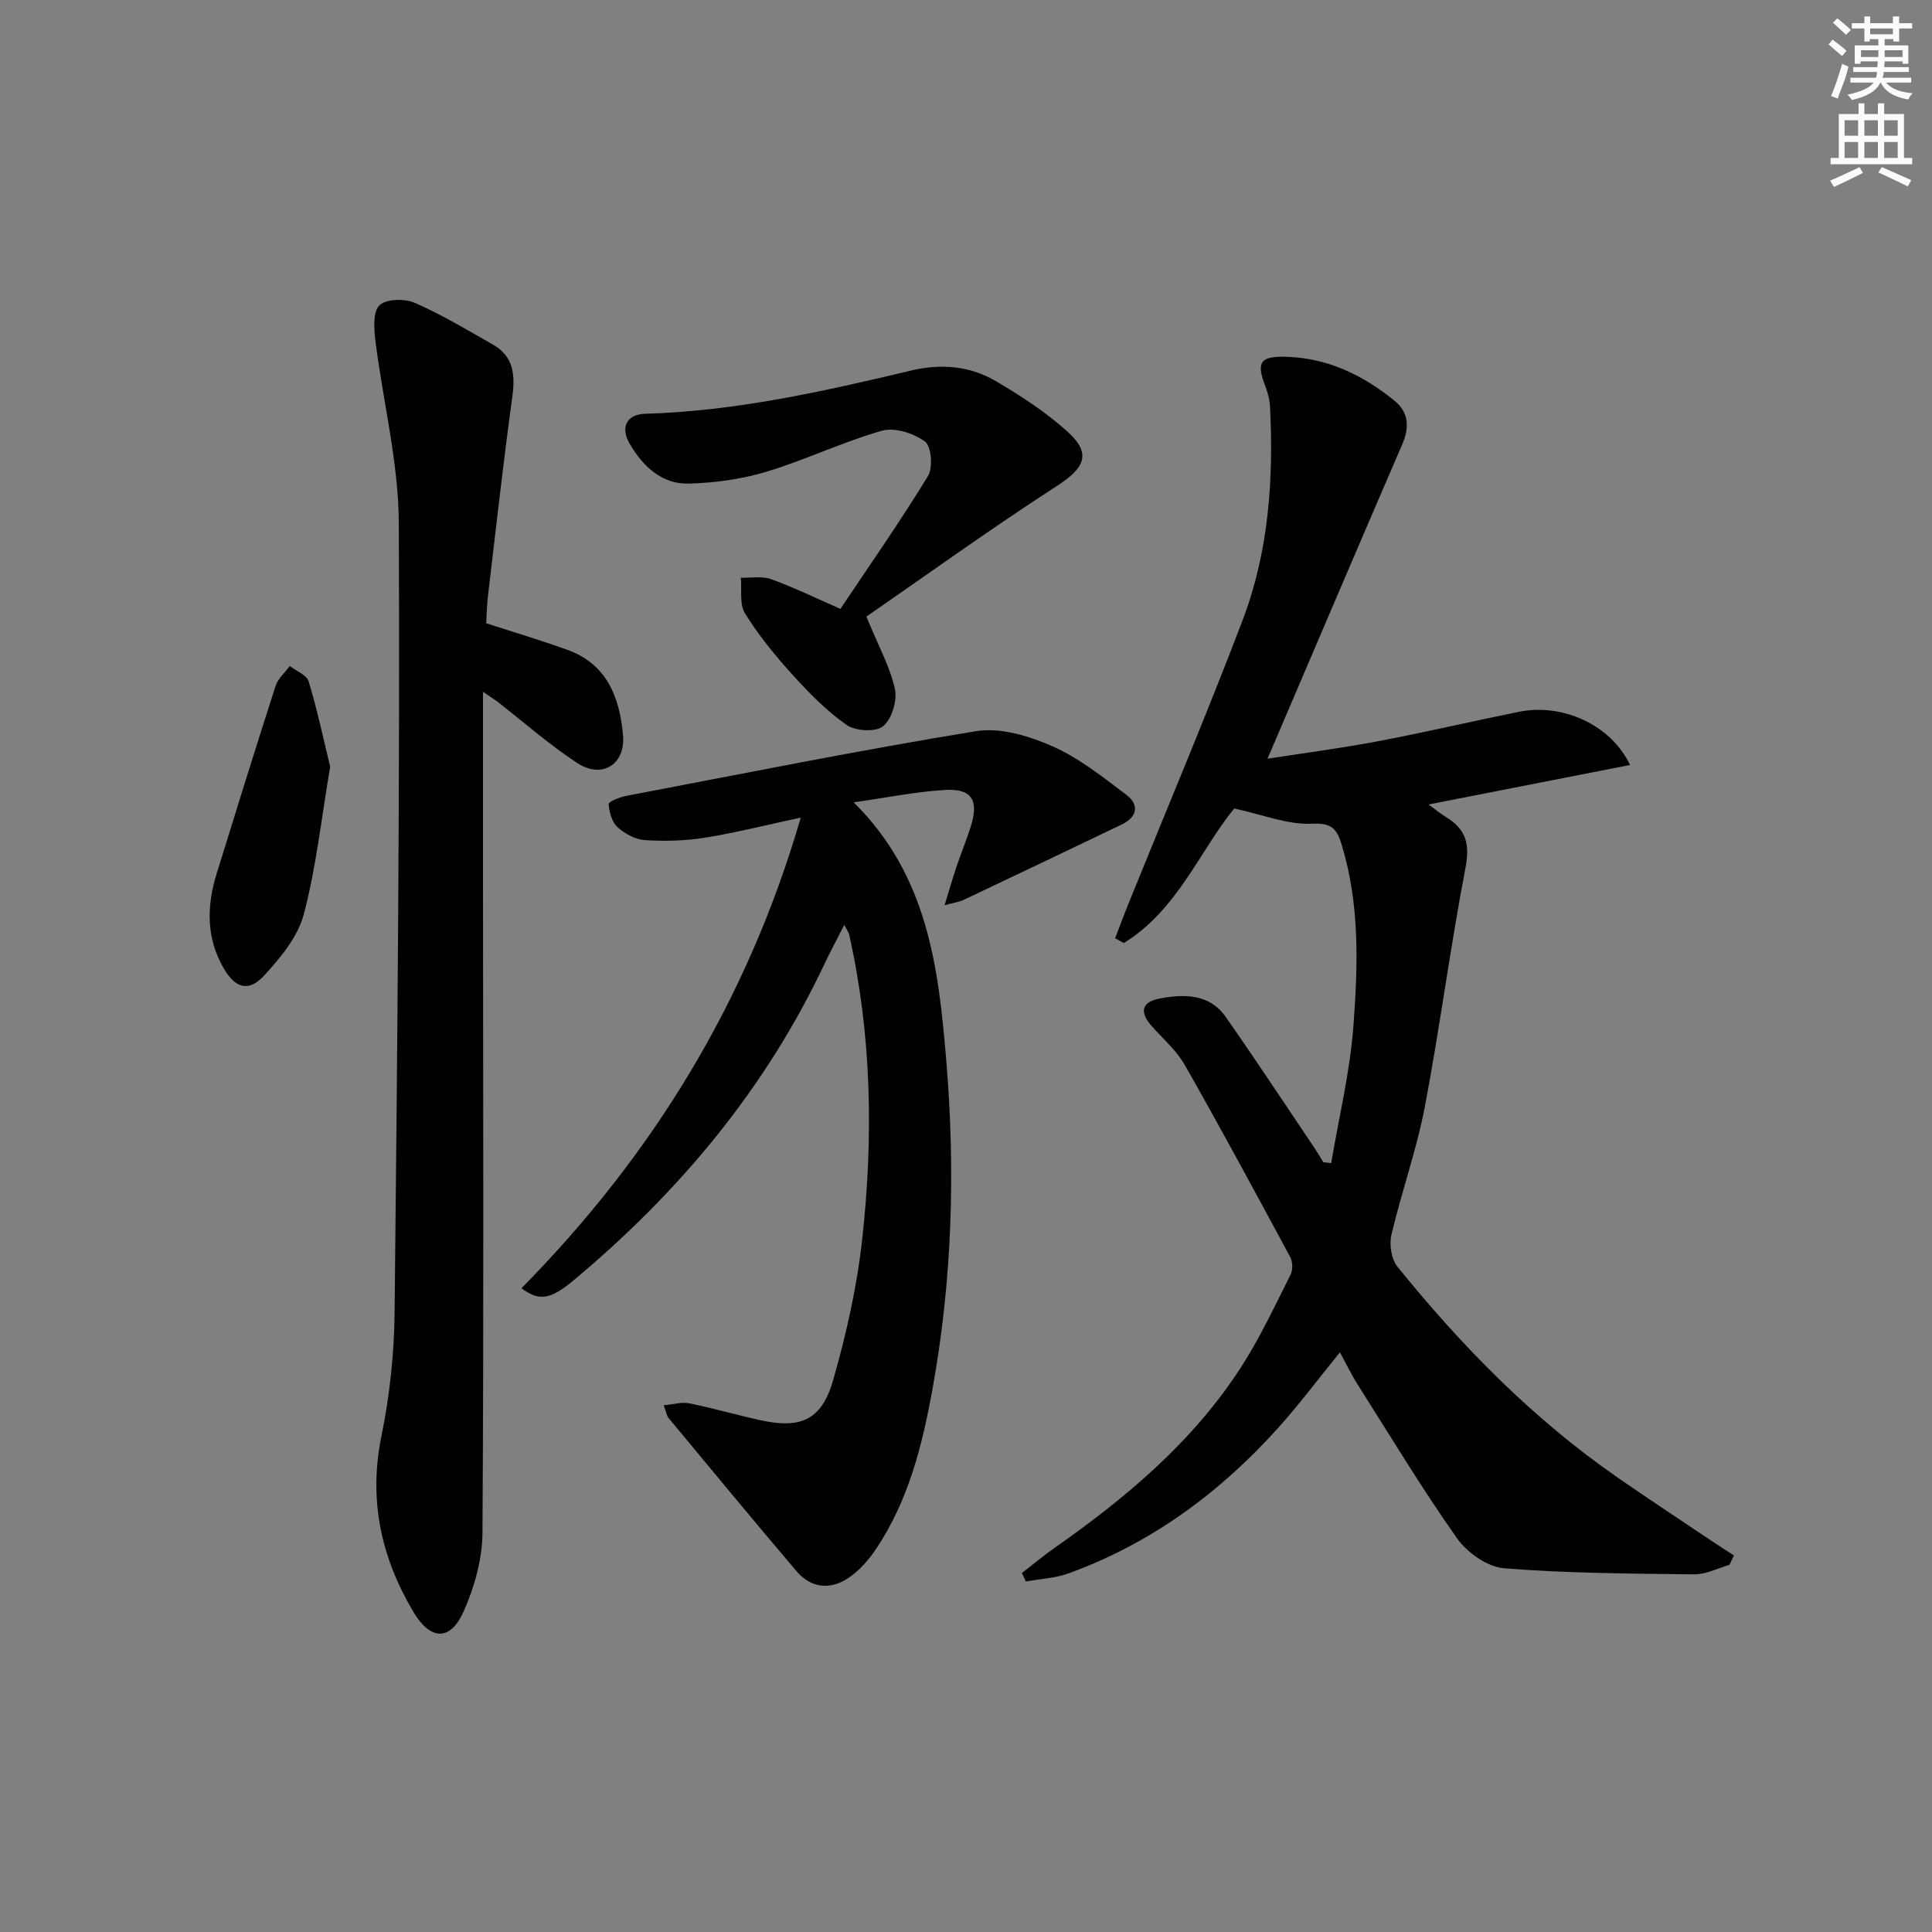
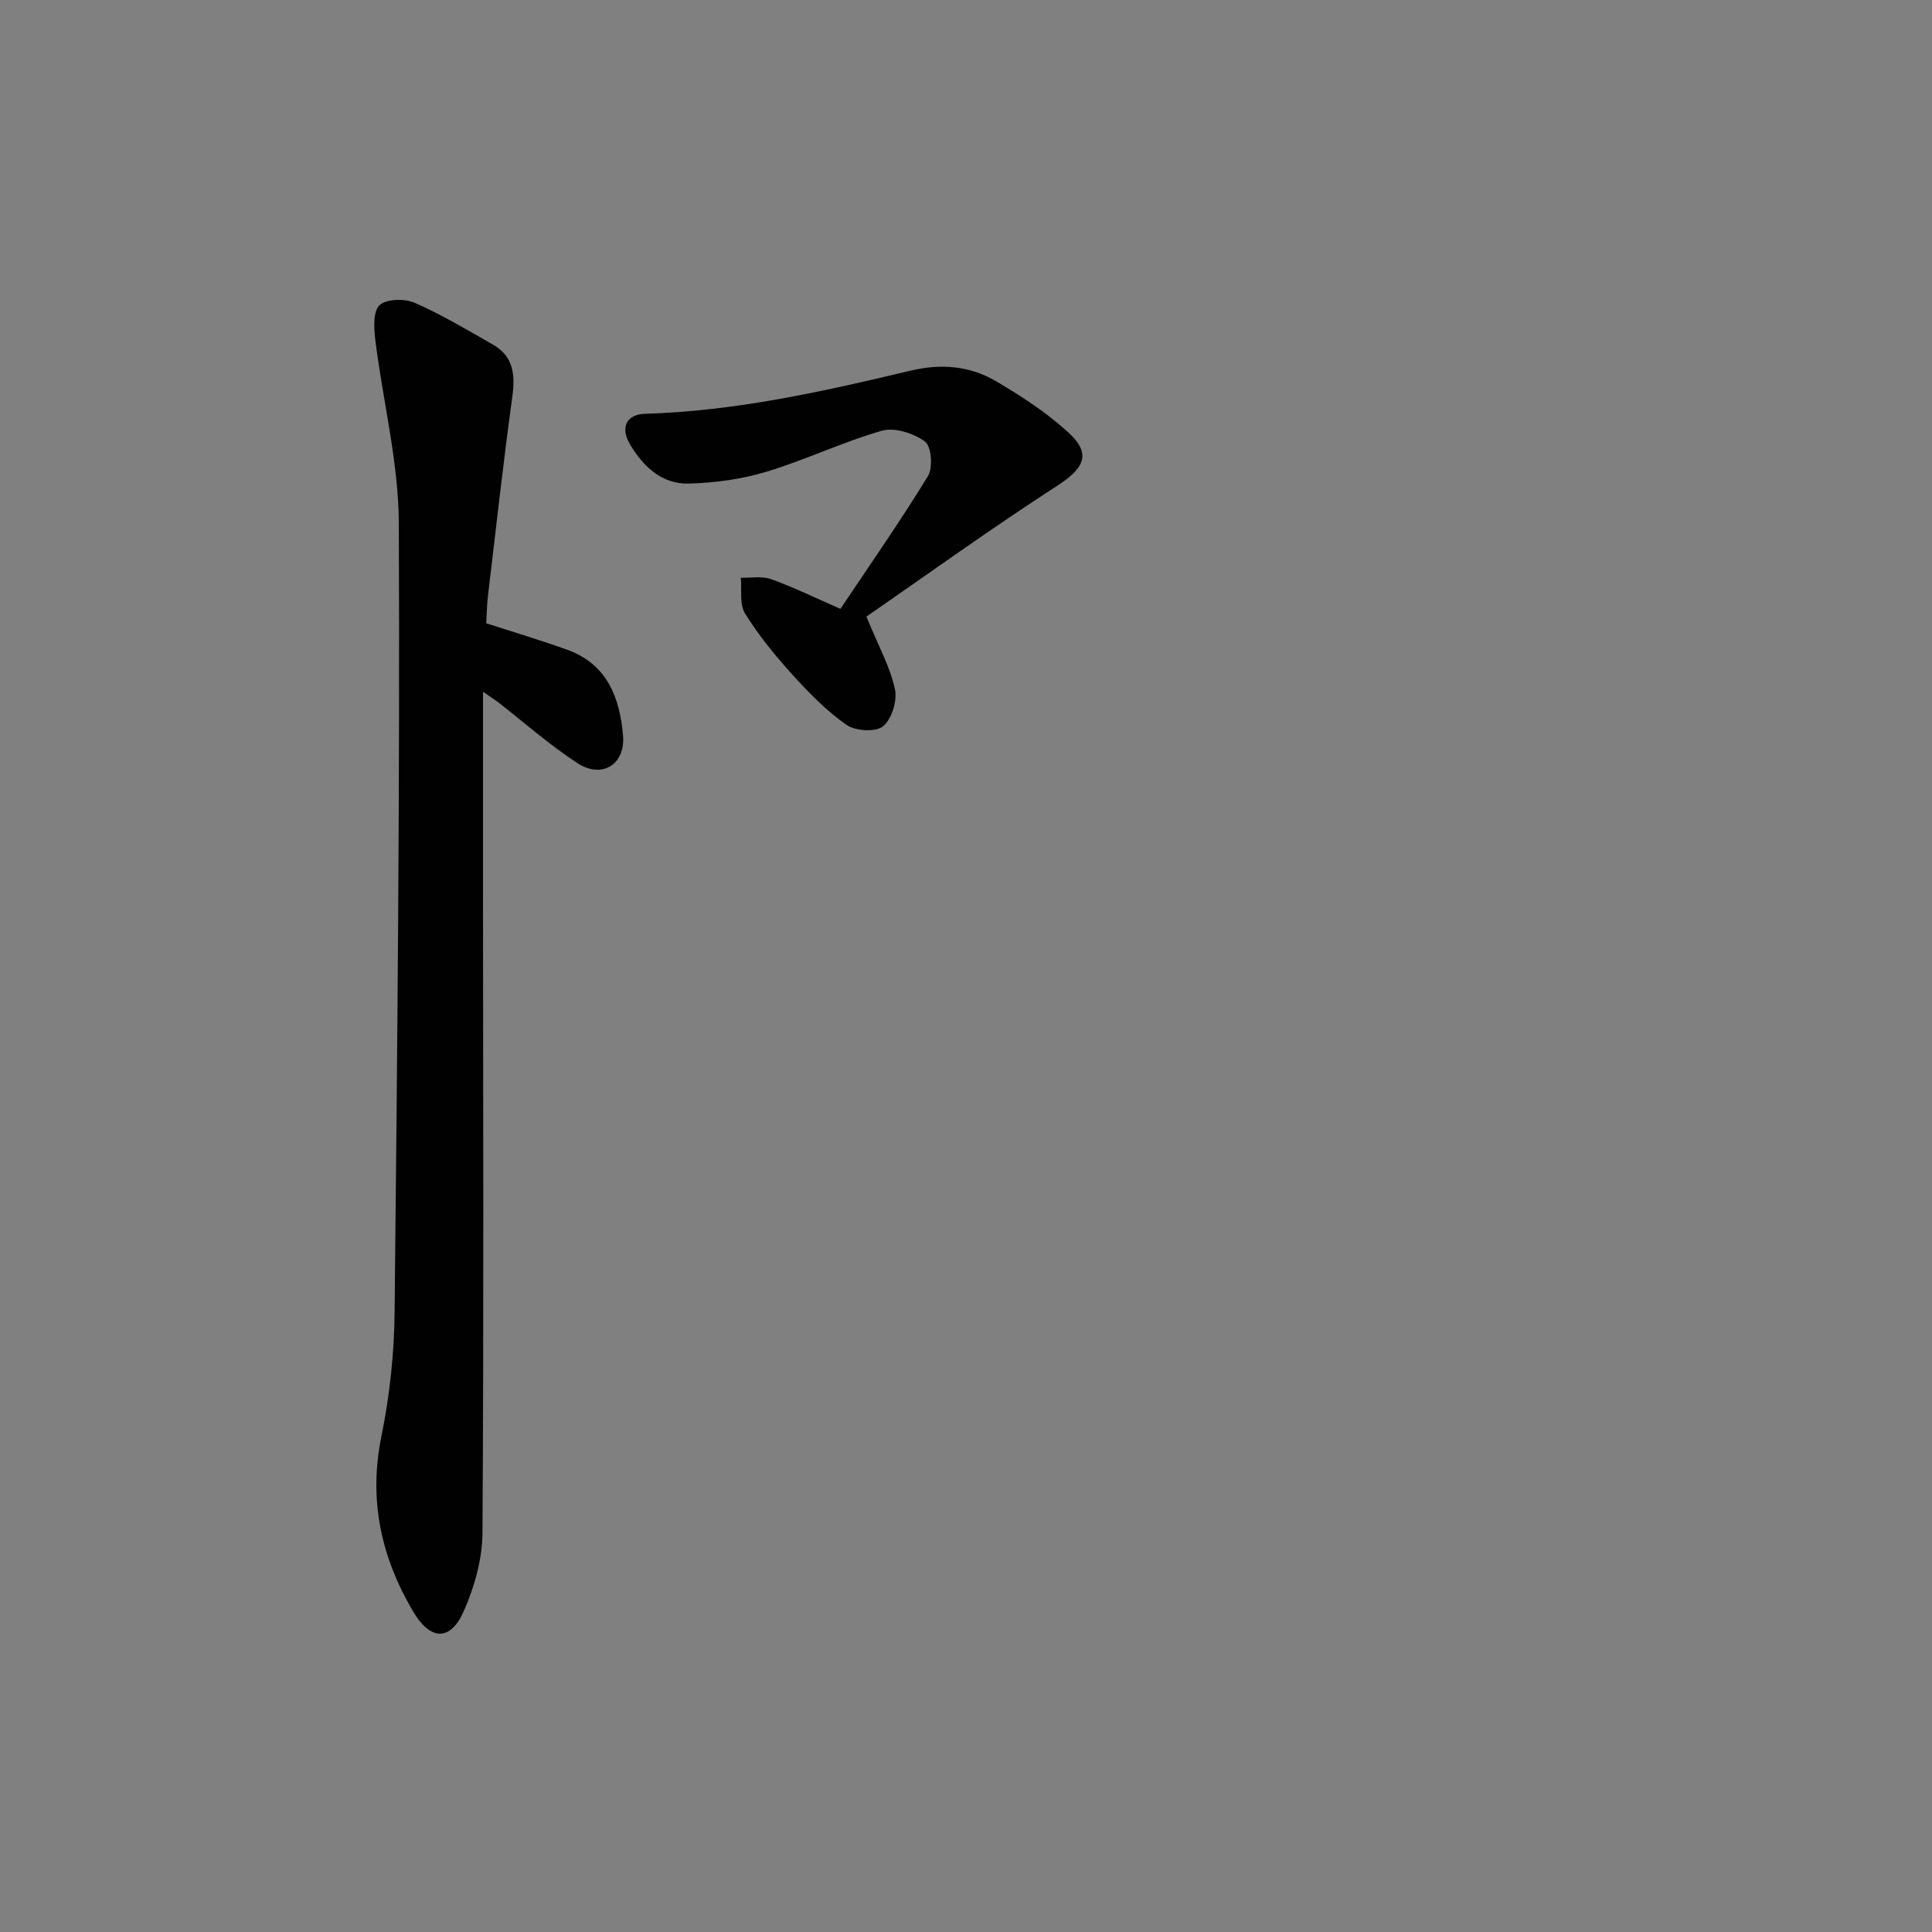
<svg xmlns="http://www.w3.org/2000/svg" enable-background="new 0 0 400 400" viewBox="0 0 400 400">
  <rect x="0" y="0" width="400" height="400" fill="#808080" stroke="none" />
  <g fill="#010102">
-     <path d="m275.61 240.81c1.59-9.46 3.89-18.86 4.6-28.38.94-12.56 1.34-25.25-2.45-37.61-1-3.25-2.05-4.47-6.15-4.28-5.01.24-10.12-1.87-16.07-3.15-7.02 8.51-11.71 21-22.86 27.85-.6-.33-1.21-.65-1.81-.98.99-2.57 1.95-5.16 2.99-7.71 7.84-19.39 16-38.65 23.43-58.2 5.39-14.18 6.42-29.15 5.65-44.23-.07-1.45-.5-2.93-1.02-4.3-1.81-4.74-1.04-6.07 4.13-5.96 8.67.19 16.1 3.75 22.68 9.12 2.95 2.4 3.11 5.51 1.59 9.02-9.29 21.49-18.46 43.03-27.89 65.08 7.42-1.15 15.17-2.16 22.84-3.61 9.77-1.85 19.46-4.13 29.21-6.1 8.99-1.82 19.04 2.66 23 11.01-13.78 2.7-27.27 5.35-41.73 8.18 1.7 1.23 2.63 2 3.65 2.62 4.12 2.47 4.96 5.61 4.01 10.52-3.16 16.45-5.3 33.1-8.44 49.56-1.7 8.92-4.82 17.55-6.9 26.41-.47 2.02-.01 5.02 1.25 6.58 13.34 16.5 28.11 31.56 45.65 43.7 6.3 4.36 12.69 8.57 19.04 12.84 1.65 1.1 3.32 2.17 4.98 3.25-.31.65-.62 1.3-.93 1.95-2.43.69-4.87 1.99-7.29 1.96-13.14-.15-26.32-.21-39.4-1.26-3.44-.28-7.62-3.25-9.72-6.22-7.26-10.29-13.77-21.1-20.52-31.75-1.32-2.08-2.39-4.31-3.72-6.73-4.5 5.53-8.55 10.97-13.08 15.97-12.01 13.27-26.13 23.62-43.06 29.78-2.8 1.02-5.91 1.15-8.88 1.69-.27-.58-.54-1.17-.82-1.75 2.24-1.73 4.41-3.55 6.72-5.17 14.95-10.49 28.84-22.14 38.81-37.69 3.84-5.99 6.86-12.51 10.08-18.88.5-.98.48-2.68-.04-3.65-7.17-13.31-14.35-26.62-21.82-39.76-1.69-2.98-4.43-5.37-6.76-7.96-2.71-3.02-2.3-5.14 1.69-5.87 4.97-.91 10.17-.94 13.5 3.81 6.29 8.98 12.31 18.14 18.44 27.23.64.95 1.21 1.94 1.81 2.9.54.07 1.08.12 1.61.17z" />
-     <path d="m137.42 290.94c2.03-.18 3.74-.71 5.27-.4 4.87.99 9.66 2.37 14.51 3.45 8.57 1.92 12.92.07 15.31-8.31 2.72-9.53 4.93-19.34 6.01-29.18 2.31-21.06 1.97-42.14-2.7-62.97-.09-.42-.39-.8-1.02-2.04-1.55 3.04-2.85 5.44-4.01 7.9-12.2 25.93-30.09 47.35-51.95 65.62-4.94 4.13-7.19 4.42-10.88 1.71 27.04-27.44 46.7-59.22 57.83-97.44-7.39 1.58-13.59 3.16-19.88 4.16-4.06.65-8.27.76-12.38.5-1.98-.13-4.19-1.32-5.69-2.7-1.16-1.06-1.71-3.12-1.82-4.78-.03-.5 2.31-1.43 3.65-1.68 24.12-4.6 48.2-9.45 72.42-13.4 5-.81 10.93.98 15.75 3.1 5.52 2.43 10.44 6.37 15.33 10.05 2.81 2.12 2.27 4.64-.96 6.19-10.9 5.24-21.81 10.43-32.74 15.61-.86.41-1.85.52-3.9 1.08.96-3.12 1.64-5.52 2.43-7.87.95-2.83 2.1-5.61 3-8.46 1.7-5.4.2-7.86-5.35-7.53-6.03.36-12.01 1.59-18.9 2.57 15.39 15.22 17.56 34.29 19.16 53.37 1.91 22.77 1.25 45.5-2.84 68.05-2.11 11.65-4.96 23.07-11.64 33.08-1.54 2.3-3.5 4.56-5.77 6.08-3.74 2.51-7.73 2.15-10.75-1.4-8.93-10.51-17.71-21.14-26.51-31.74-.37-.44-.45-1.16-.98-2.62z" />
    <path d="m100 143.23v40.72c.02 44.47.18 88.95-.11 133.42-.03 5.44-1.66 11.2-3.88 16.22-2.79 6.3-6.92 6.05-10.45.09-6.68-11.29-9.28-23.15-6.59-36.33 1.72-8.42 2.65-17.13 2.73-25.72.56-54.44 1.11-108.89.87-163.33-.06-12.66-3.31-25.29-4.87-37.95-.3-2.42-.47-5.94.9-7.18 1.46-1.31 5.2-1.38 7.28-.47 5.59 2.45 10.88 5.62 16.2 8.66 4.25 2.43 4.61 6.23 3.99 10.78-1.89 13.77-3.42 27.58-5.06 41.38-.21 1.8-.23 3.62-.34 5.52 5.64 1.84 11.31 3.51 16.85 5.52 8.19 2.97 10.79 9.89 11.47 17.68.53 6-4.32 9.09-9.44 5.76-5.82-3.8-11.08-8.46-16.59-12.75-.5-.37-1.05-.71-2.96-2.02z" />
    <path d="m179.38 127.66c2.58 6.29 4.94 10.51 5.91 15.03.51 2.39-.67 6.22-2.48 7.69-1.52 1.24-5.73.98-7.56-.31-4.16-2.91-7.81-6.66-11.25-10.46-3.56-3.93-6.97-8.11-9.75-12.6-1.19-1.91-.64-4.9-.87-7.4 2.11.07 4.42-.38 6.31.31 4.8 1.74 9.41 4 14.31 6.14 6.16-9.21 12.43-18.18 18.13-27.5 1.06-1.74.71-6.16-.62-7.14-2.34-1.72-6.28-2.99-8.93-2.24-8.11 2.31-15.81 6.05-23.9 8.49-5.14 1.55-10.66 2.3-16.04 2.45-5.64.16-9.55-3.59-12.25-8.21-2.02-3.45-.63-6.13 3.14-6.24 18.72-.54 36.87-4.61 54.95-8.92 6.4-1.53 12.33-1.01 17.79 2.21 5.25 3.1 10.48 6.49 14.95 10.6 4.82 4.43 3.23 7.4-2.26 10.96-13.8 8.92-27.13 18.54-39.58 27.14z" />
-     <path d="m68.36 158.73c-1.83 10.76-2.9 20.85-5.46 30.56-1.22 4.64-4.8 8.96-8.17 12.64-3.21 3.51-5.96 2.72-8.37-1.37-3.7-6.29-3.59-12.95-1.5-19.7 4.01-12.96 8.03-25.93 12.2-38.84.49-1.53 1.93-2.76 2.93-4.13 1.35 1.05 3.52 1.86 3.92 3.2 1.79 5.92 3.07 11.99 4.45 17.64z" />
  </g>
-   <path d="m378.6 9.2.8-1c.9.7 1.9 1.4 2.9 2.3l-.9 1.1c-1.1-.9-2-1.7-2.8-2.4zm.5 10.7c.9-2.1 1.6-4.3 2.3-6.7.4.2.8.4 1.3.6-.7 3.1-1.5 4.3-2.2 6.6zm.4-15.2.9-.9c1 .8 2 1.6 2.8 2.4l-1 1c-1-.9-1.9-1.8-2.7-2.5zm12.5-1.3h1.2v1.4h2.7v1.1h-2.7v2.7h-1.2v-.5h-1.8v1.3h4.9v3.8h-1.2v-.5h-3.7c0 .4-.1.9-.1 1.2h5.1v1h-5.2c0 .5-.1.9-.3 1.2h6v1h-5.2c1.1 1.3 2.9 2 5.5 2.2-.4.4-.7.8-.9 1.3-2.9-.5-4.8-1.6-5.7-3.5h-.1c-.8 1.7-2.7 2.9-5.9 3.6-.2-.4-.6-.8-.9-1.1 2.8-.6 4.6-1.4 5.4-2.5h-4.8v-1h5.3c.1-.3.2-.7.2-1.2h-4.9v-1h5c0-.4 0-.8.1-1.2h-3.6v.5h-1.2v-3.8h4.9v-1.3h-1.8v.5h-1.1v-2.7h-2.6v-1.1h2.6v-1.4h1.2v1.4h4.7v-1.4zm-6.7 8.4h3.6c0-.4 0-.9 0-1.4h-3.6zm1.9-4.7h4.7v-1.2h-4.7zm6.7 3.3h-3.7v1.4h3.7z" fill="#fcfafa" />
-   <path d="m384.7 21.4h1.3v2.2h2.8v-2.2h1.3v2.2h4.1v9.1h1.7v1.3h-16.9v-1.3h1.7v-9.1h4.1v-2.2zm.3 13.2.7 1.2c-1.8.9-3.8 1.9-6 2.9-.2-.4-.5-.8-.8-1.3 2.4-1 4.4-2 6.1-2.8zm-3.1-6.5h2.8v-3.2h-2.8zm0 4.6h2.8v-3.3h-2.8v3.2zm4.1-4.6h2.8v-3.2h-2.8zm0 4.6h2.8v-3.3h-2.8zm3.6 1.9c2.1.9 4.1 1.8 6.1 2.7l-.7 1.3c-2.2-1.1-4.2-2-6.1-2.9zm3.3-9.7h-2.8v3.2h2.8zm-2.8 7.8h2.8v-3.3h-2.8z" fill="#fcfafa" />
</svg>